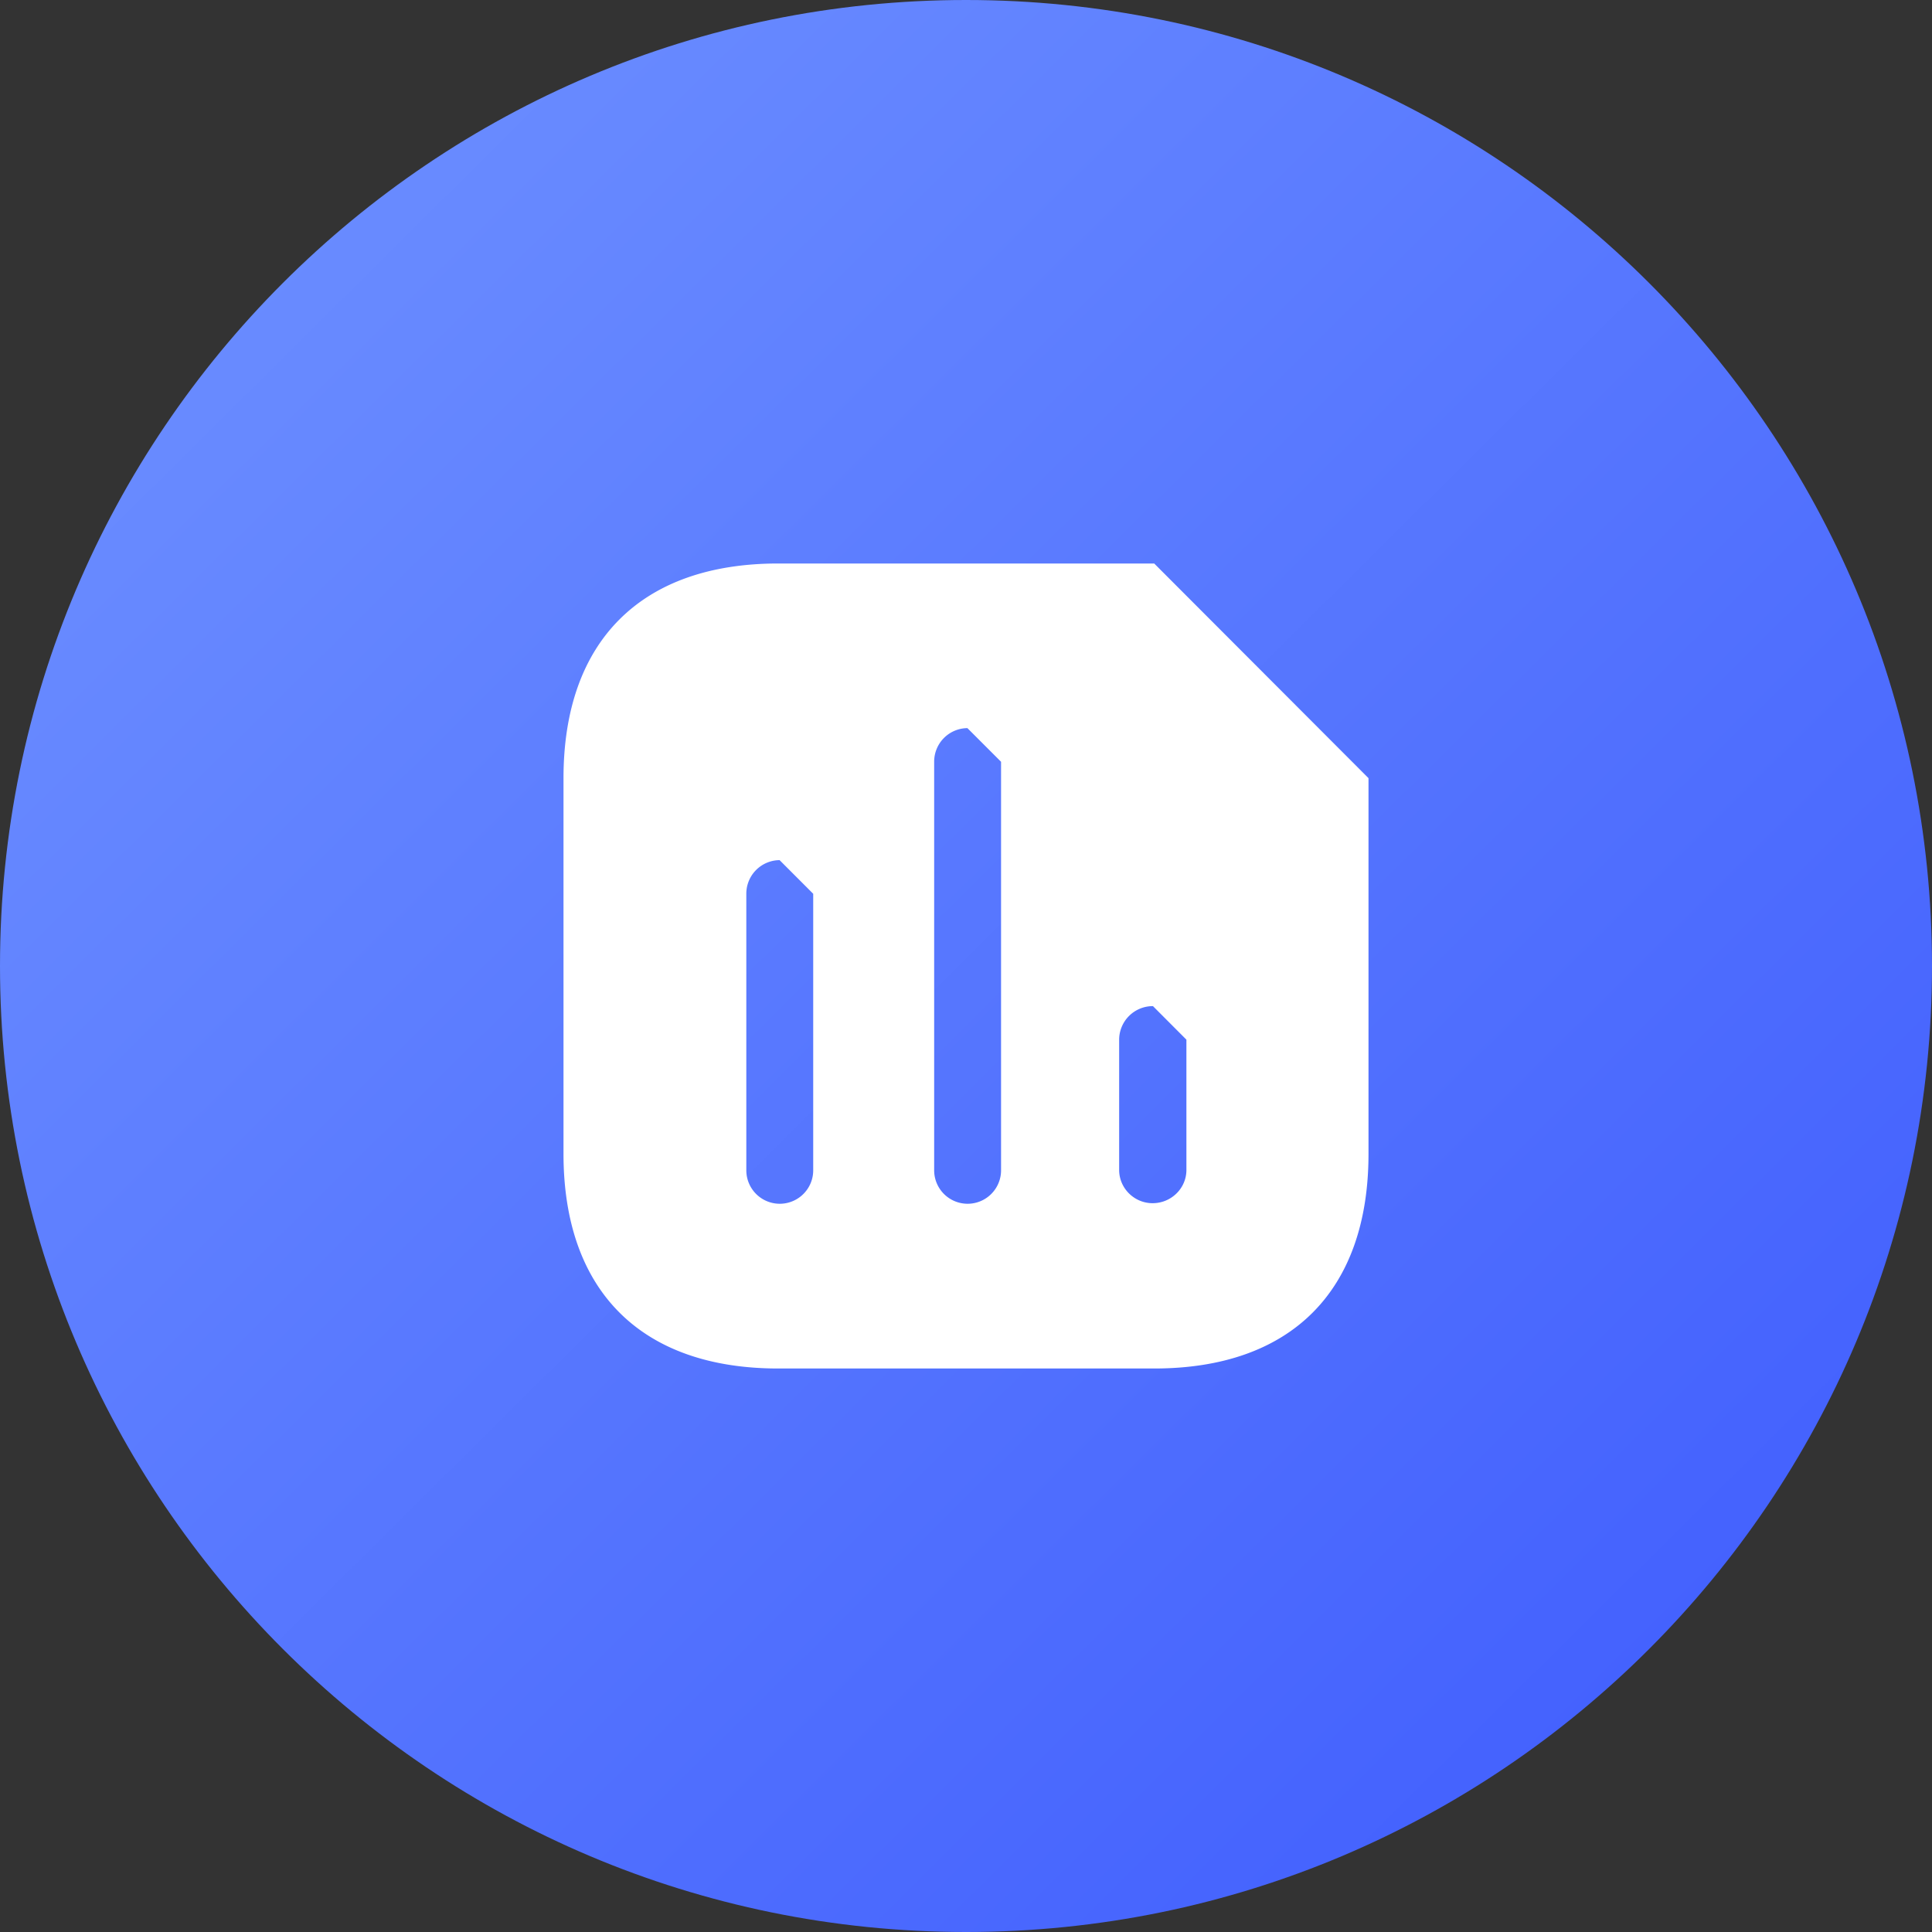
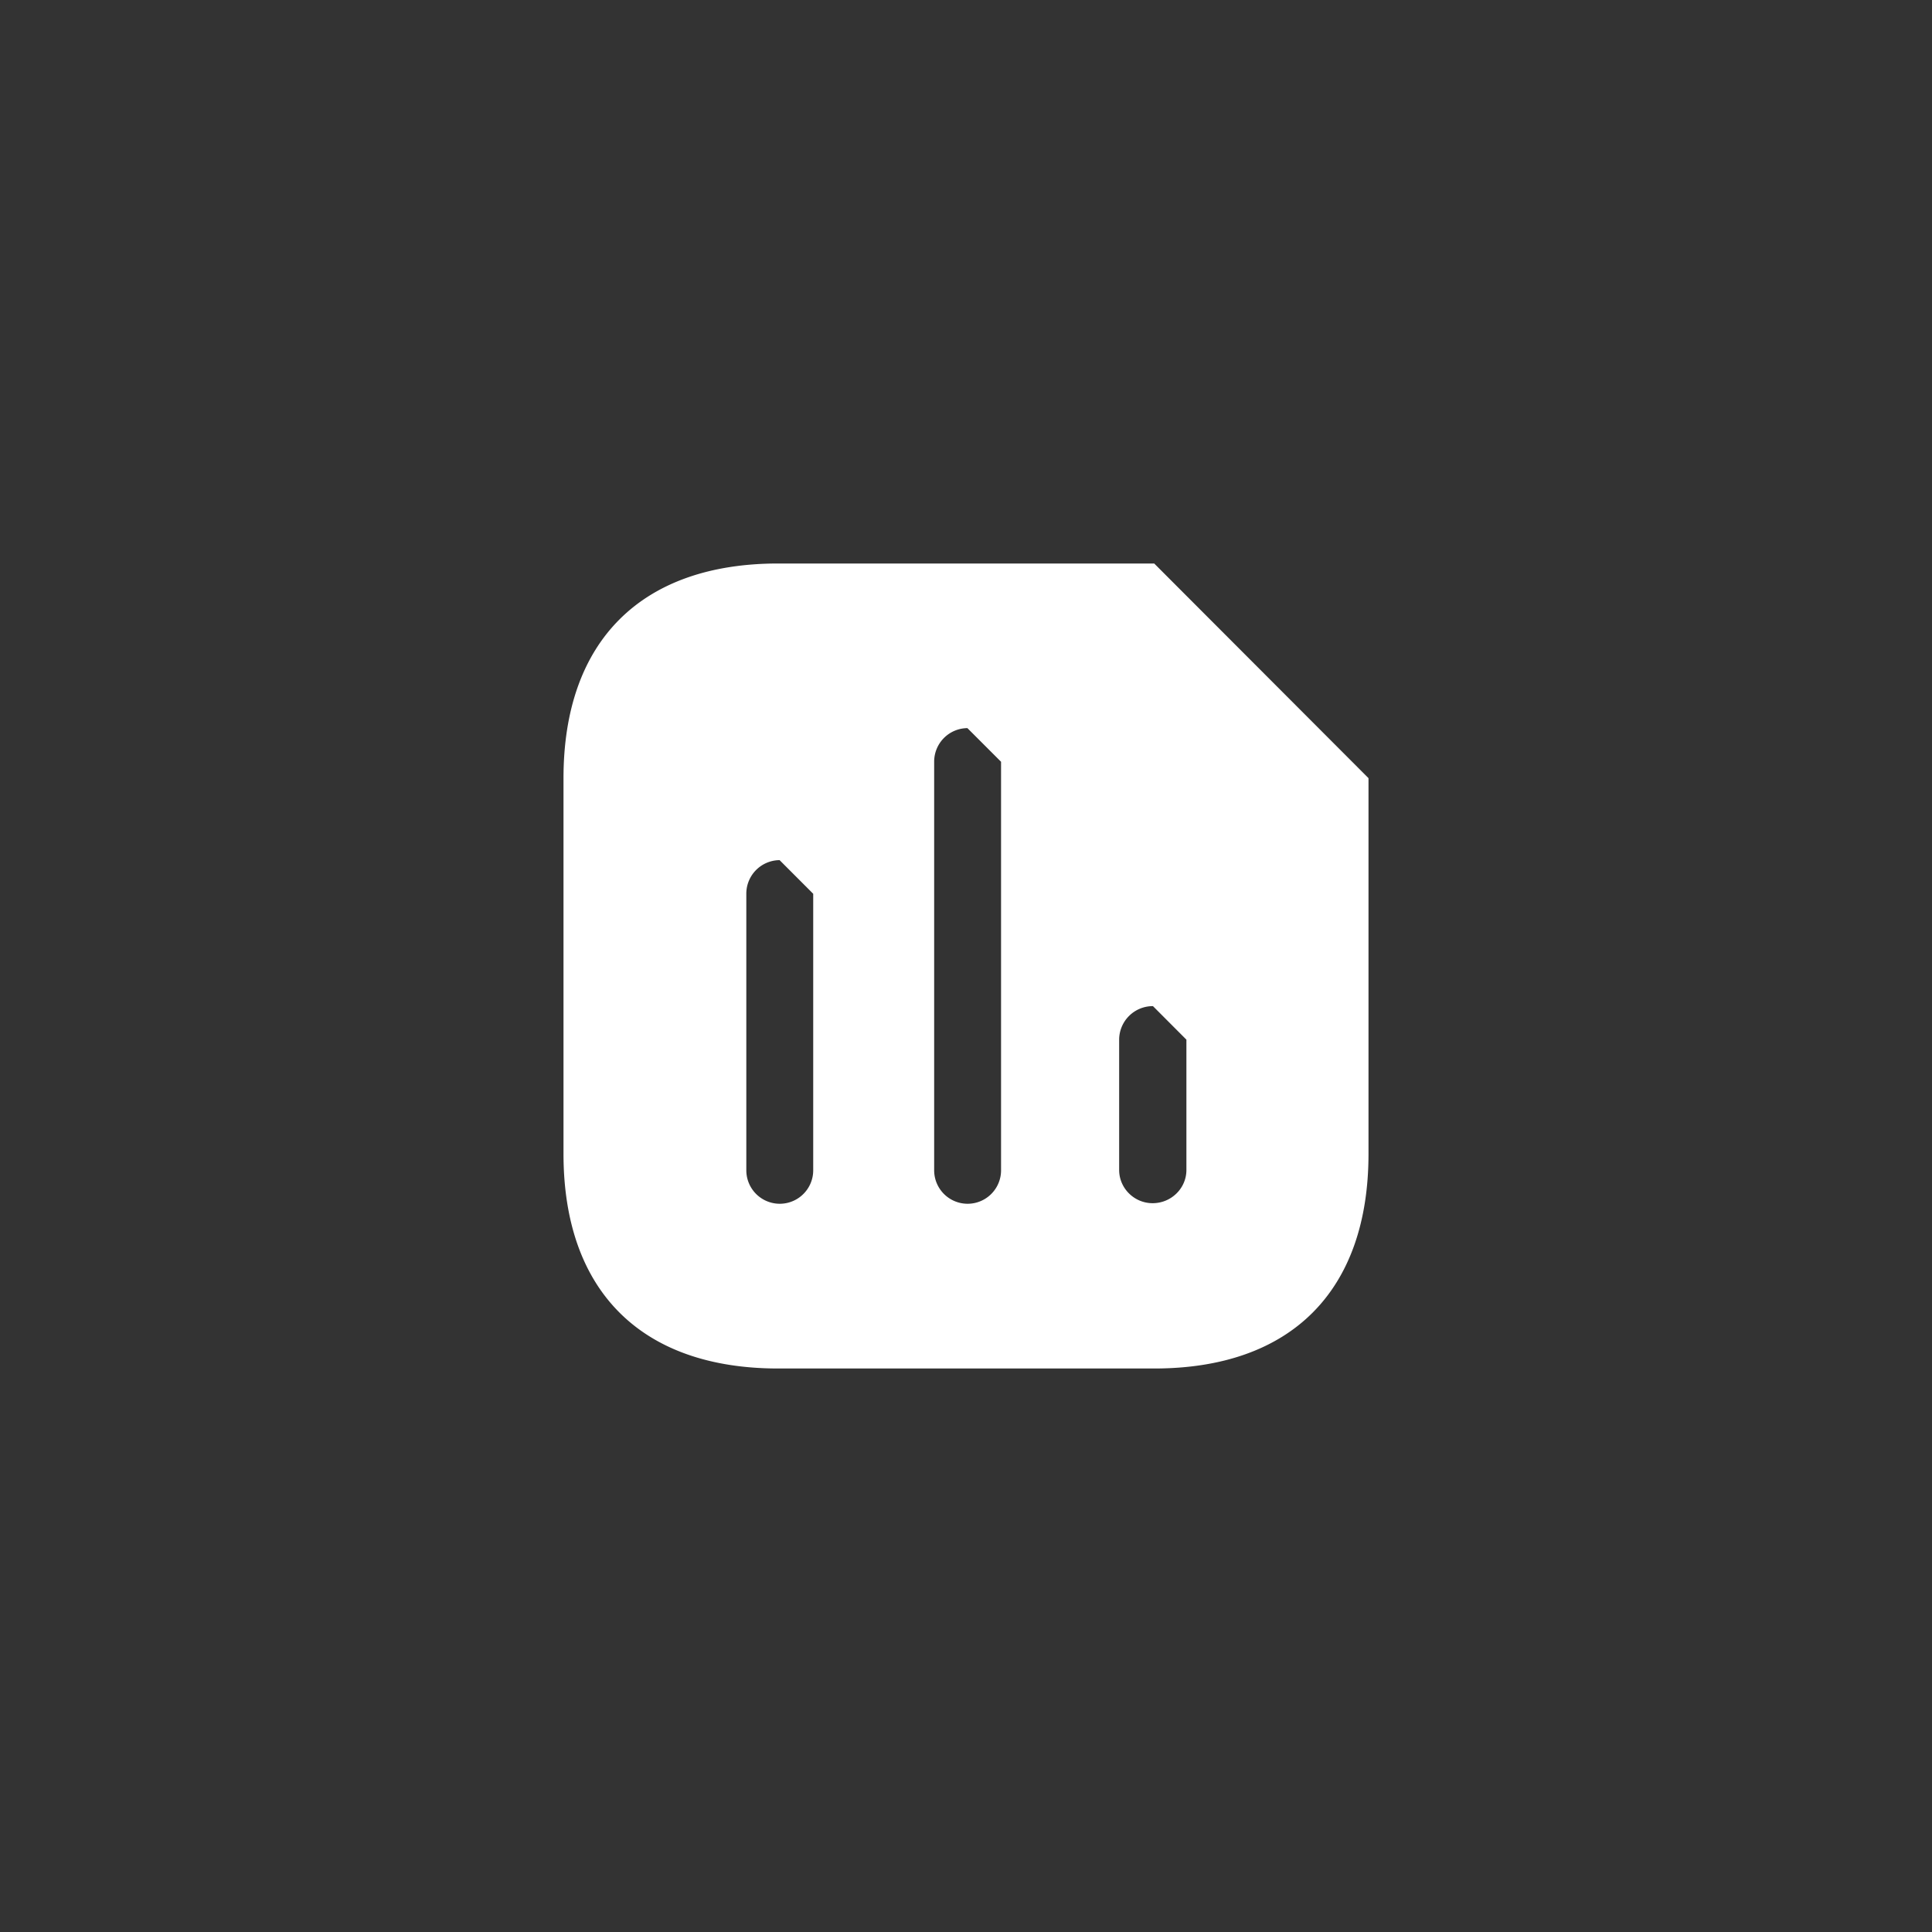
<svg xmlns="http://www.w3.org/2000/svg" width="48" height="48" viewBox="0 0 48 48">
  <rect x="0" y="0" width="48" height="48" fill="#333333" stroke="none" />
  <defs>
    <linearGradient id="nl2ya" x1="0" x2="47.62" y1="0" y2="48" gradientUnits="userSpaceOnUse">
      <stop offset="0" stop-color="#7093ff" />
      <stop offset="1" stop-color="#3d5afe" />
    </linearGradient>
  </defs>
  <g>
    <g>
-       <path fill="url(#nl2ya)" d="M24 48c13.255 0 24-10.745 24-24S37.255 0 24 0 0 10.745 0 24s10.745 24 24 24z" />
-     </g>
+       </g>
    <g>
      <path fill="#fff" d="M34 19.333v9.334C34 32.07 32.08 34 28.676 34h-9.343C15.93 34 14 32.071 14 28.667v-9.334C14 15.93 15.929 14 19.333 14h9.343zM19.369 21.37a.833.833 0 0 0-.827.836v6.87a.83.83 0 0 0 1.662 0v-6.87zm4.666-3.28a.833.833 0 0 0-.826.836v10.15a.83.83 0 0 0 1.662 0v-10.15zm4.61 6.907a.836.836 0 0 0-.84.834v3.237c0 .453.375.825.831.825.465 0 .84-.372.84-.825V25.83z" />
    </g>
  </g>
</svg>